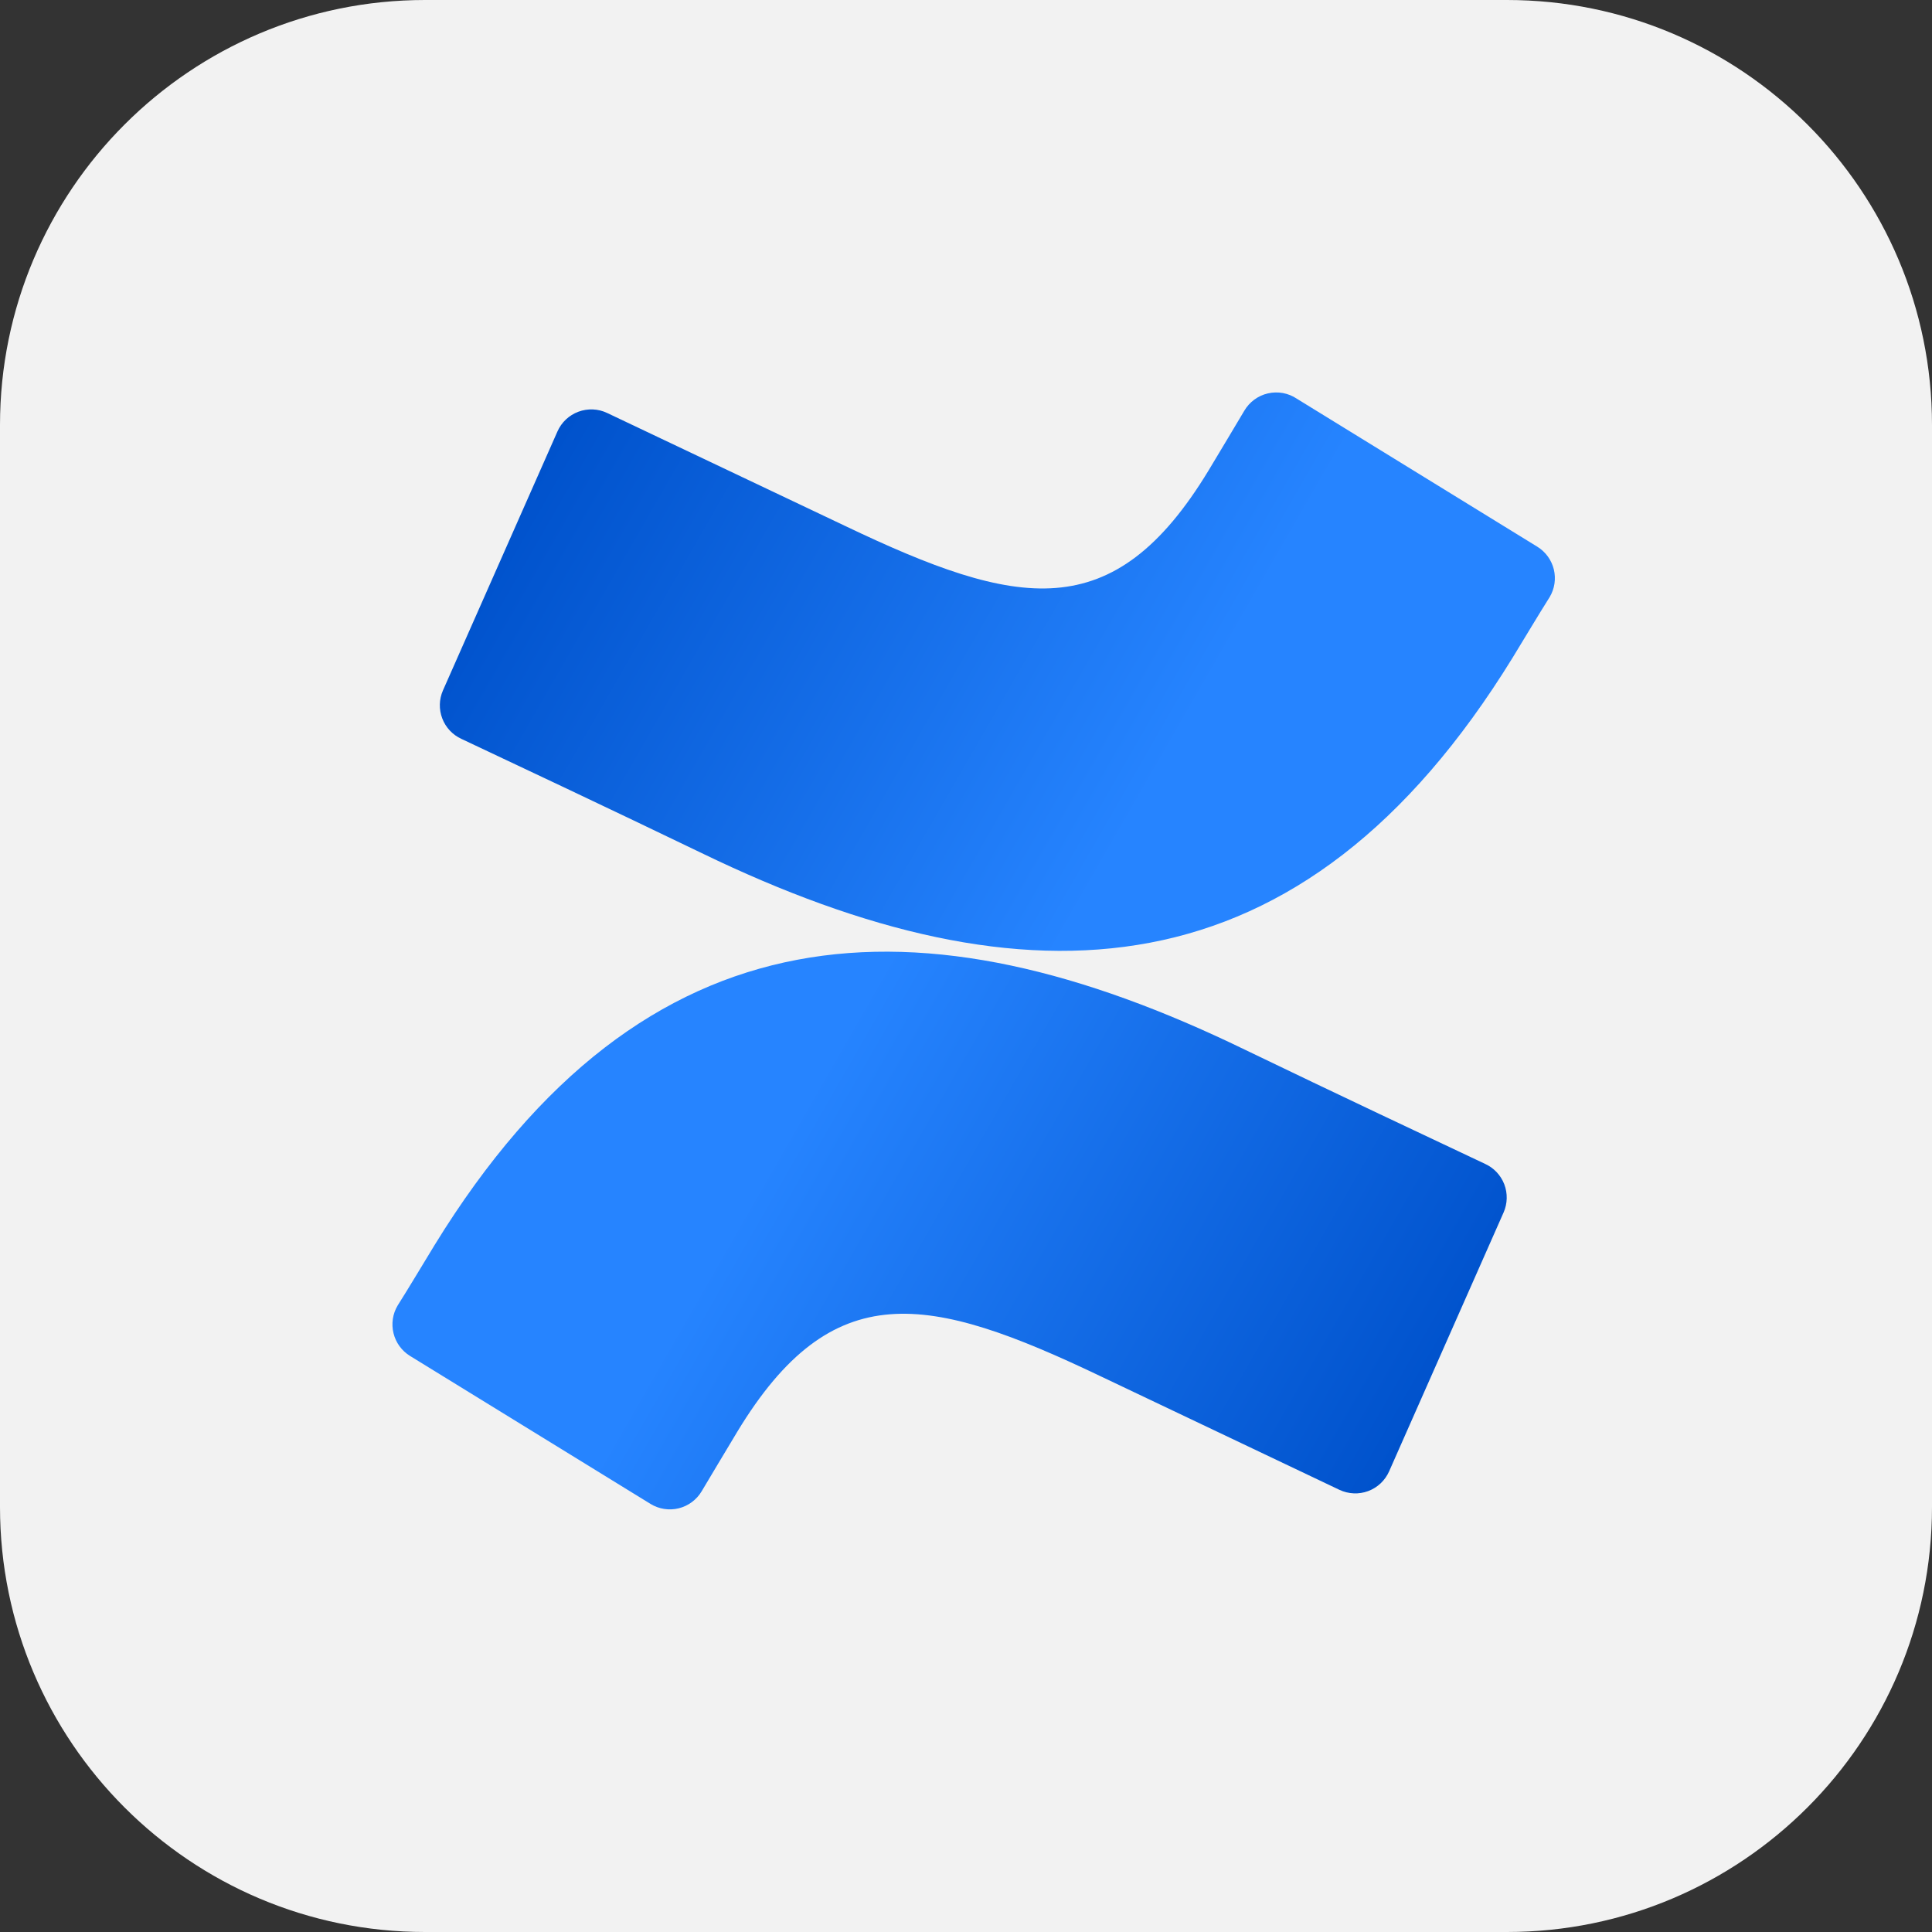
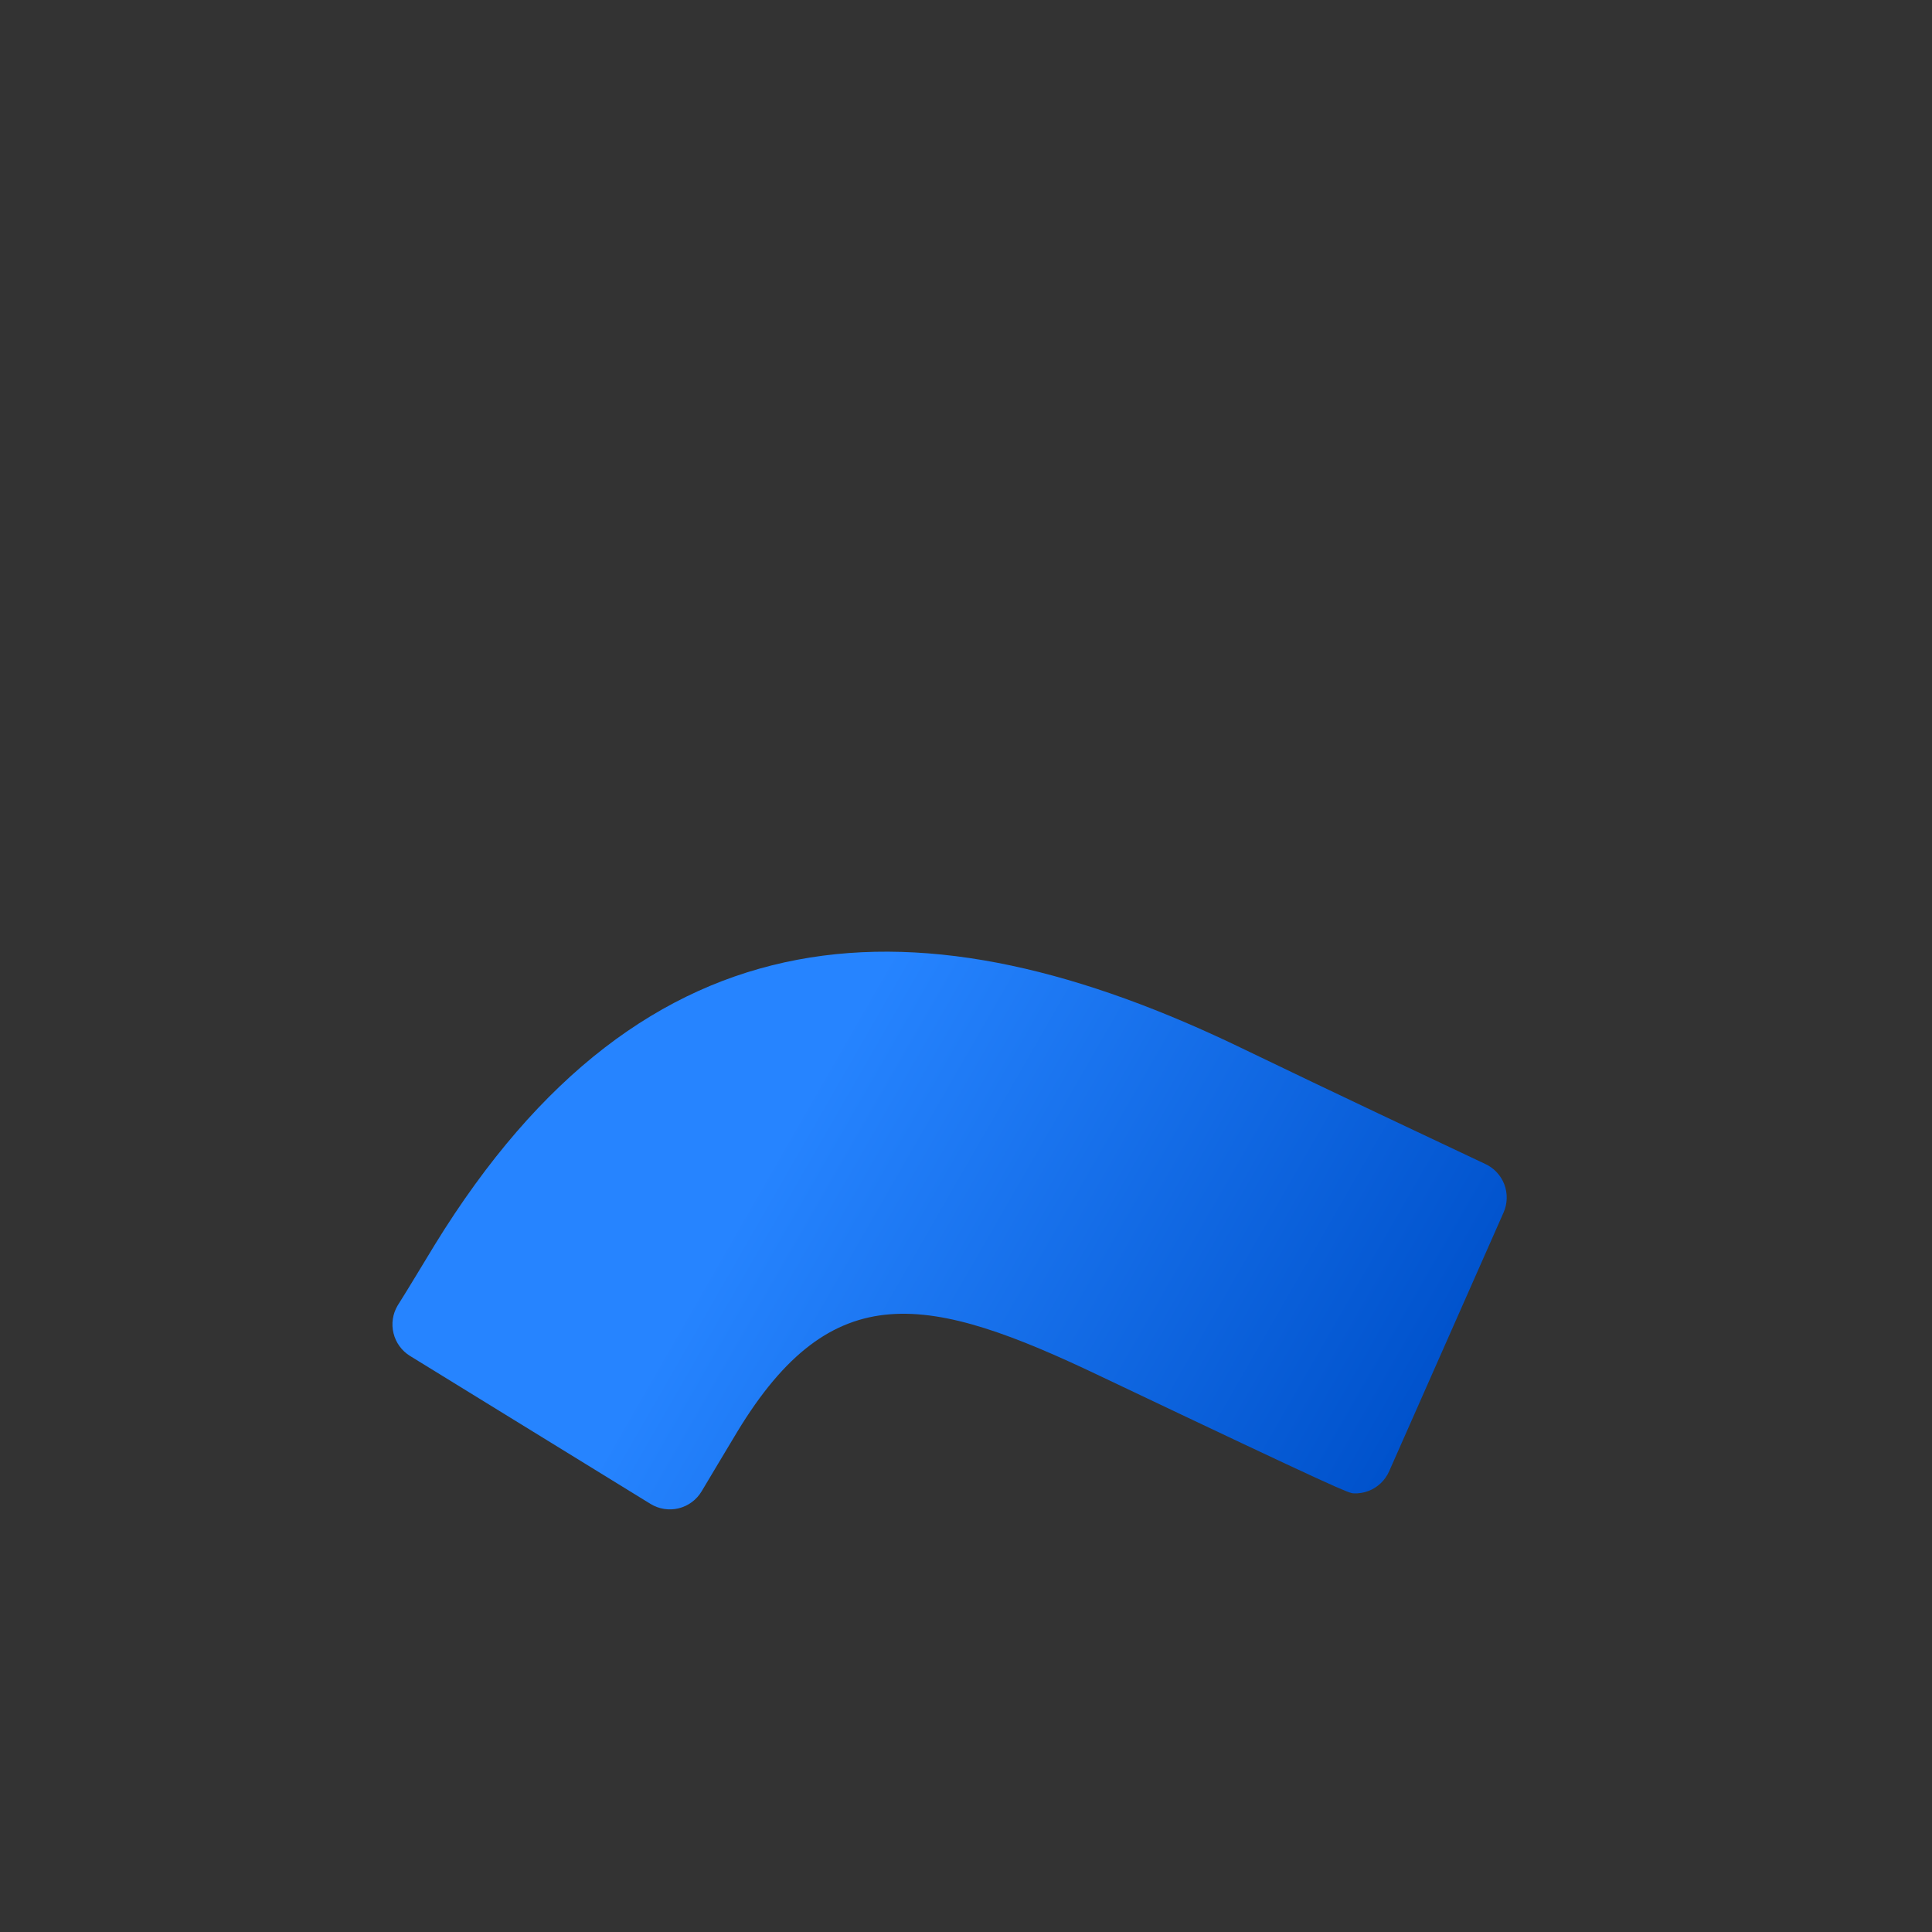
<svg xmlns="http://www.w3.org/2000/svg" width="64" height="64" viewBox="0 0 64 64" fill="none">
  <rect x="0" y="0" width="64" height="64" fill="#333333" stroke="none" />
-   <path fill-rule="evenodd" clip-rule="evenodd" d="M64 14.08V49.92C64 57.691 57.691 64 49.92 64H14.08C6.309 64 0 57.691 0 49.92V14.08C0 6.309 6.309 0 14.08 0H49.92C57.691 0 64 6.309 64 14.08Z" fill="#F2F2F2" />
-   <path d="M14.396 41.245C13.998 41.895 13.551 42.649 13.171 43.249C13.007 43.525 12.959 43.855 13.036 44.166C13.112 44.478 13.308 44.747 13.581 44.916L21.546 49.817C21.685 49.903 21.839 49.96 21.999 49.985C22.16 50.01 22.324 50.004 22.482 49.965C22.64 49.926 22.789 49.856 22.919 49.759C23.05 49.662 23.16 49.541 23.243 49.401C23.562 48.868 23.973 48.175 24.42 47.434C27.575 42.226 30.749 42.863 36.471 45.596L44.369 49.352C44.517 49.422 44.678 49.462 44.842 49.469C45.005 49.477 45.169 49.451 45.323 49.394C45.476 49.337 45.617 49.249 45.736 49.137C45.855 49.024 45.951 48.889 46.017 48.739L49.81 40.161C49.938 39.867 49.946 39.533 49.832 39.233C49.717 38.933 49.489 38.689 49.197 38.556C47.531 37.771 44.216 36.209 41.232 34.769C30.498 29.555 21.375 29.892 14.396 41.245Z" fill="url(#paint0_linear_1241_7380)" />
-   <path d="M50.111 21.781C50.509 21.131 50.956 20.378 51.336 19.777C51.5 19.501 51.548 19.172 51.472 18.86C51.395 18.549 51.199 18.279 50.926 18.111L42.961 13.209C42.822 13.115 42.664 13.051 42.499 13.02C42.334 12.99 42.164 12.994 42 13.032C41.836 13.069 41.682 13.141 41.547 13.241C41.412 13.341 41.299 13.468 41.215 13.613C40.896 14.146 40.486 14.839 40.038 15.58C36.883 20.788 33.709 20.151 27.987 17.418L20.114 13.681C19.966 13.61 19.805 13.57 19.641 13.563C19.477 13.556 19.314 13.582 19.16 13.639C19.006 13.696 18.866 13.783 18.746 13.896C18.627 14.008 18.532 14.143 18.466 14.293L14.673 22.872C14.544 23.166 14.536 23.499 14.651 23.8C14.765 24.1 14.993 24.343 15.286 24.477C16.952 25.261 20.267 26.824 23.251 28.263C34.01 33.471 43.133 33.122 50.111 21.781Z" fill="url(#paint1_linear_1241_7380)" />
+   <path d="M14.396 41.245C13.998 41.895 13.551 42.649 13.171 43.249C13.007 43.525 12.959 43.855 13.036 44.166C13.112 44.478 13.308 44.747 13.581 44.916L21.546 49.817C21.685 49.903 21.839 49.96 21.999 49.985C22.16 50.01 22.324 50.004 22.482 49.965C22.64 49.926 22.789 49.856 22.919 49.759C23.05 49.662 23.16 49.541 23.243 49.401C23.562 48.868 23.973 48.175 24.42 47.434C27.575 42.226 30.749 42.863 36.471 45.596C44.517 49.422 44.678 49.462 44.842 49.469C45.005 49.477 45.169 49.451 45.323 49.394C45.476 49.337 45.617 49.249 45.736 49.137C45.855 49.024 45.951 48.889 46.017 48.739L49.81 40.161C49.938 39.867 49.946 39.533 49.832 39.233C49.717 38.933 49.489 38.689 49.197 38.556C47.531 37.771 44.216 36.209 41.232 34.769C30.498 29.555 21.375 29.892 14.396 41.245Z" fill="url(#paint0_linear_1241_7380)" />
  <defs>
    <linearGradient id="paint0_linear_1241_7380" x1="49.595" y1="52.348" x2="25.498" y2="38.501" gradientUnits="userSpaceOnUse">
      <stop offset="0.18" stop-color="#0052CC" />
      <stop offset="1" stop-color="#2684FF" />
    </linearGradient>
    <linearGradient id="paint1_linear_1241_7380" x1="14.912" y1="10.672" x2="39.016" y2="24.525" gradientUnits="userSpaceOnUse">
      <stop offset="0.18" stop-color="#0052CC" />
      <stop offset="1" stop-color="#2684FF" />
    </linearGradient>
  </defs>
</svg>